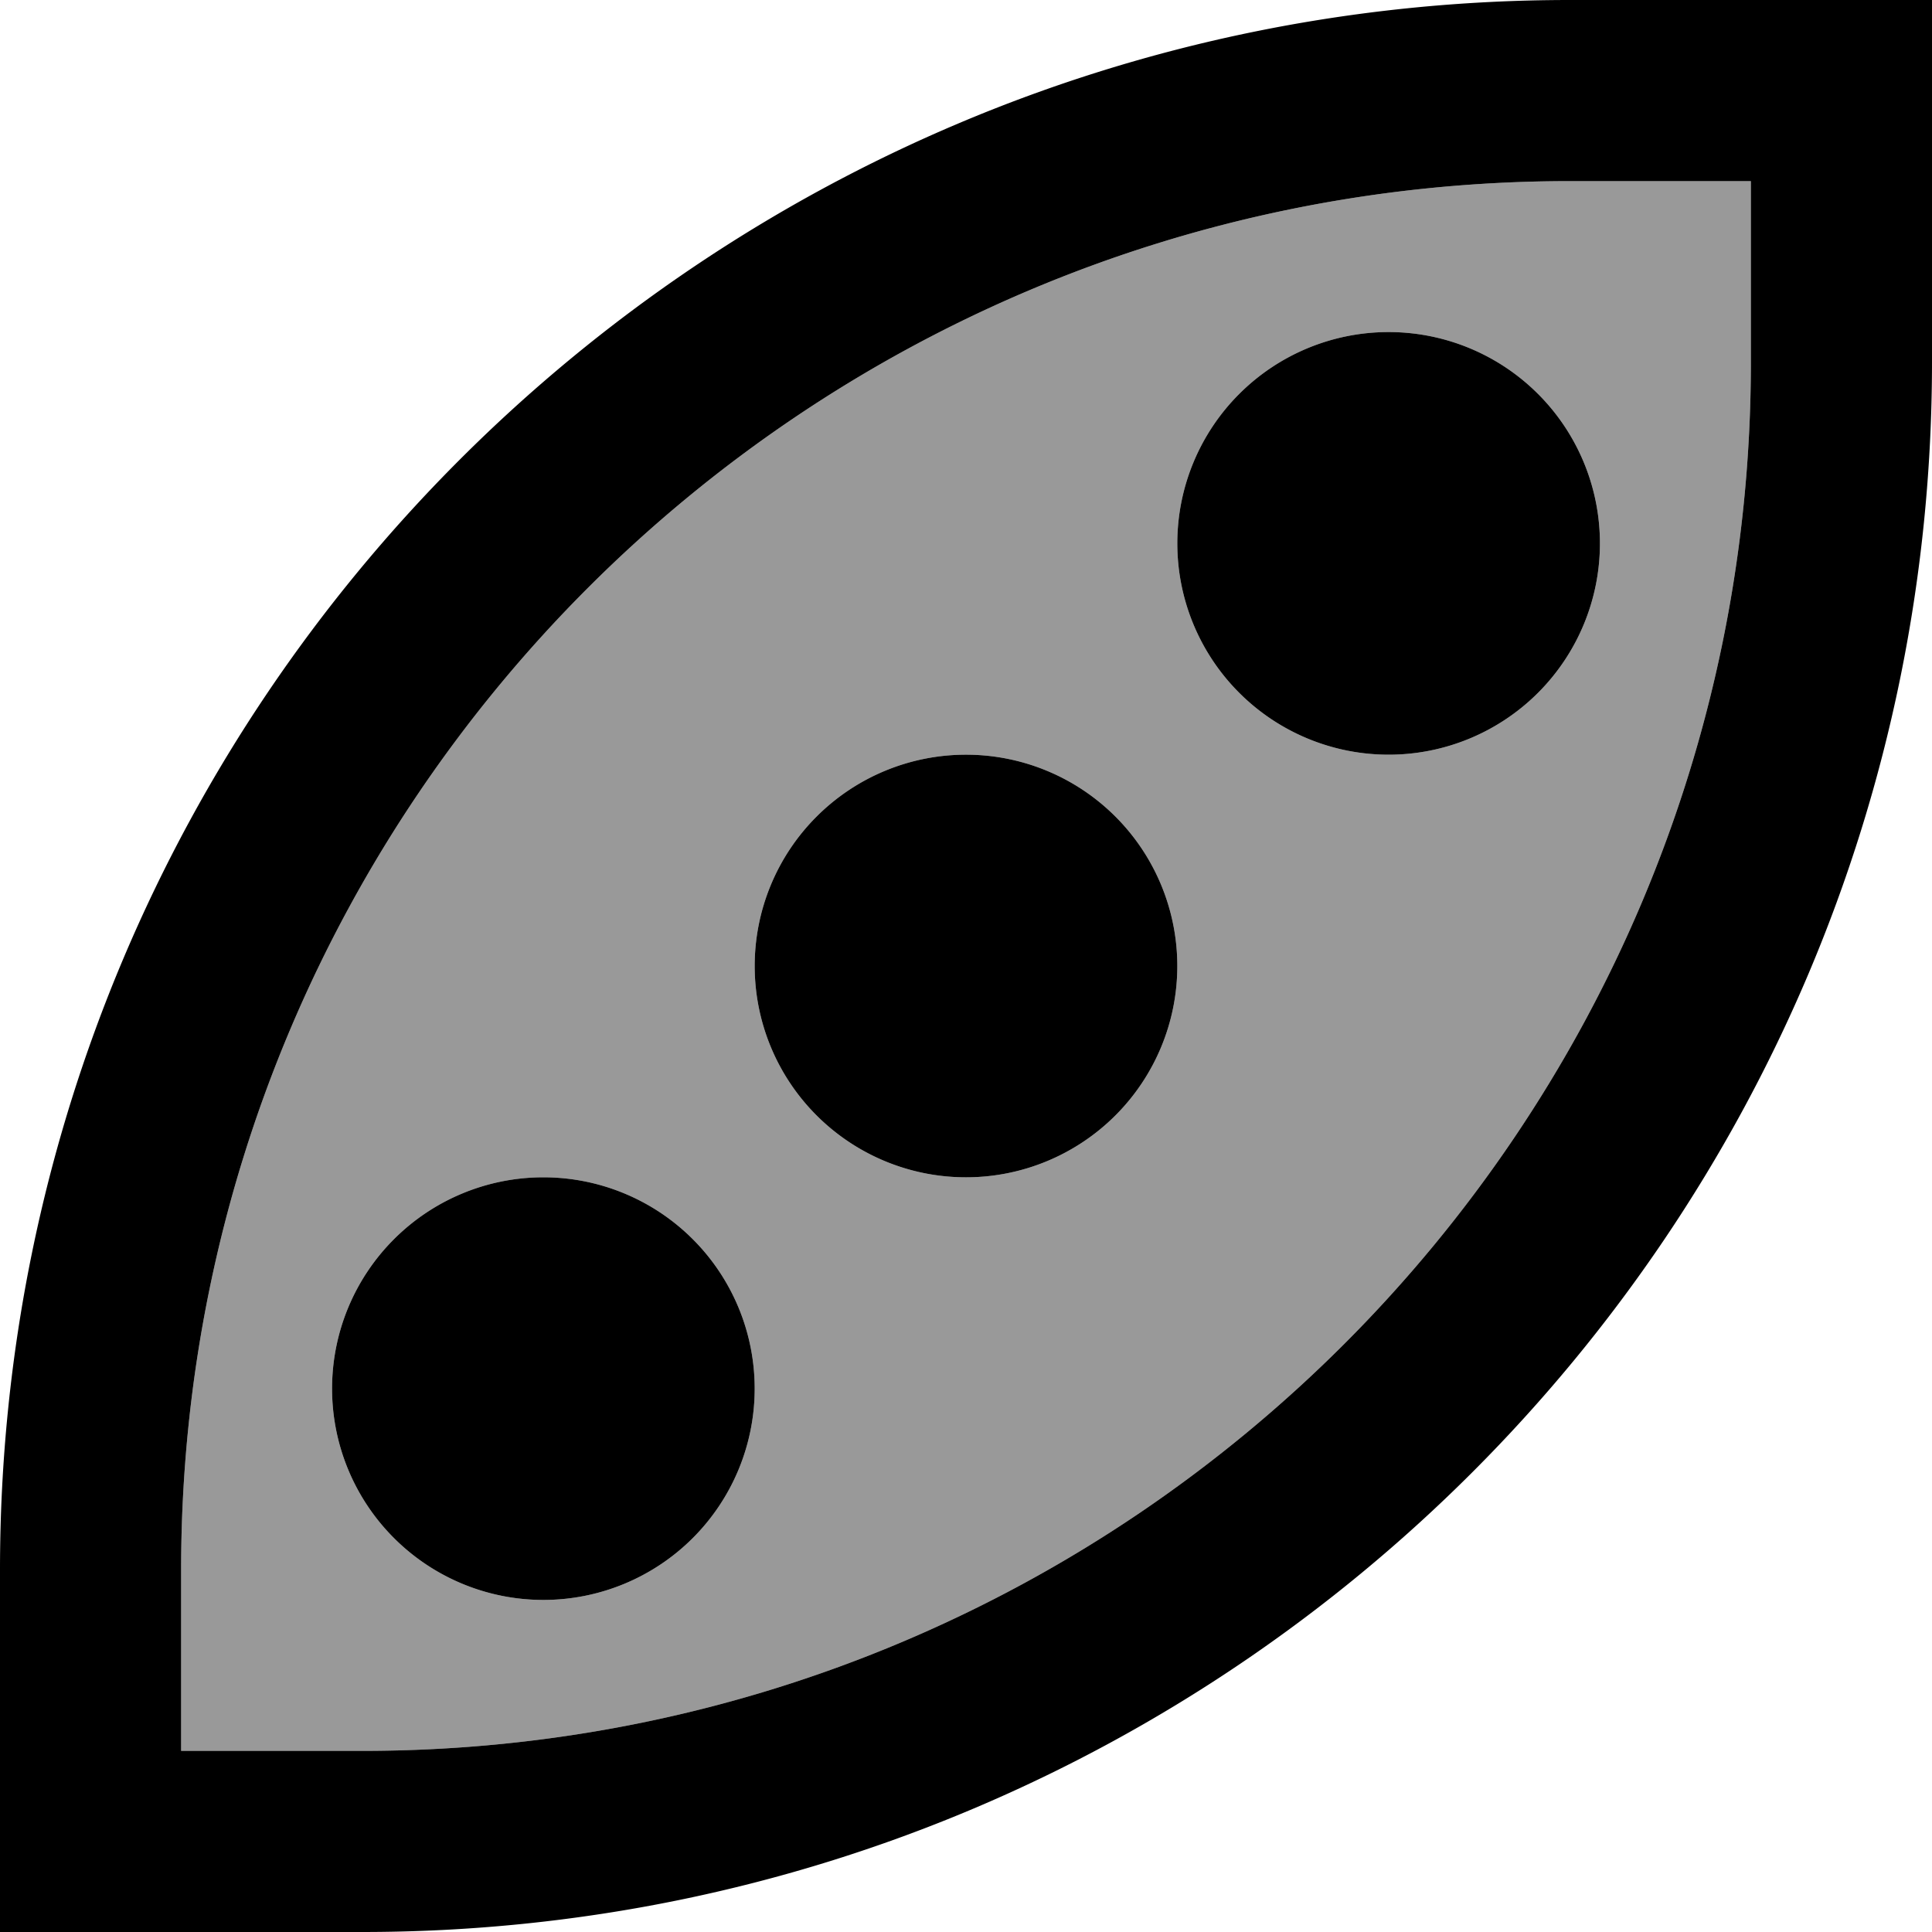
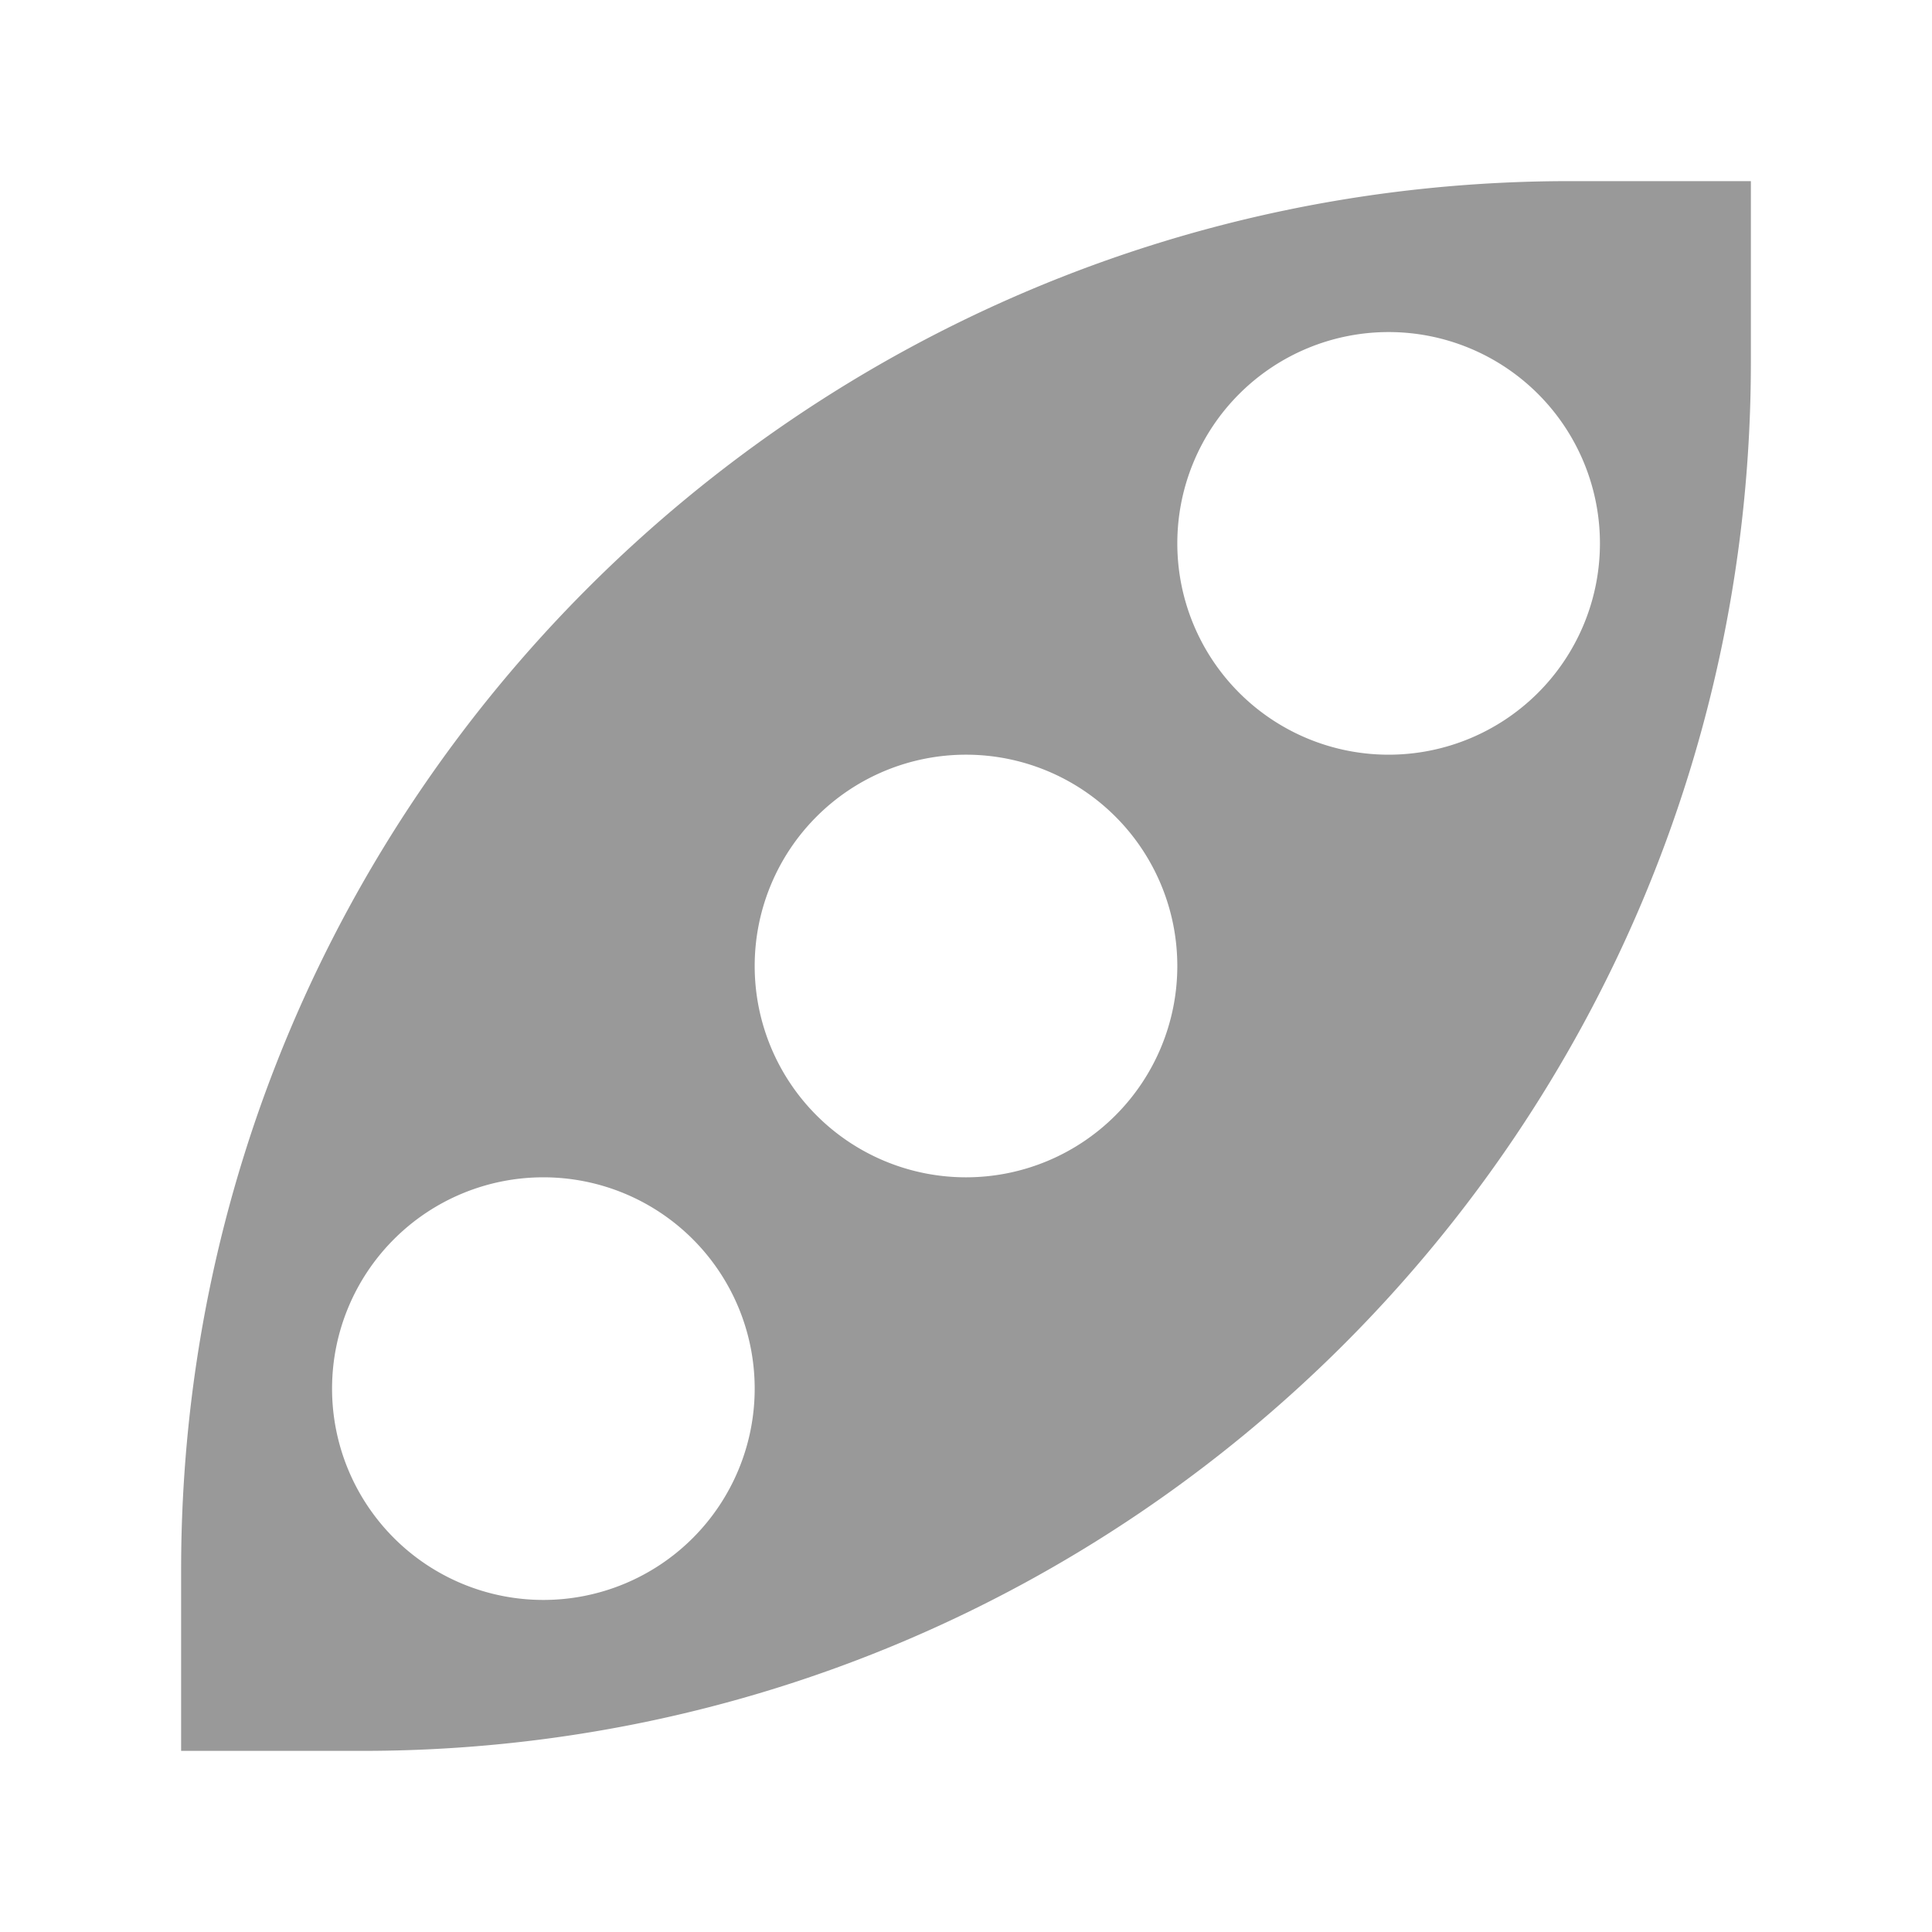
<svg xmlns="http://www.w3.org/2000/svg" viewBox="0 0 512 512">
  <defs>
    <style>.fa-secondary{opacity:.4}</style>
  </defs>
  <path class="fa-secondary" d="M48 416l0 48 48 0c203.2 0 368-164.8 368-368l0-48-48 0C212.8 48 48 212.8 48 416zm152-48A56 56 0 1 1 88 368a56 56 0 1 1 112 0zM312 256a56 56 0 1 1 -112 0 56 56 0 1 1 112 0zM424 144a56 56 0 1 1 -112 0 56 56 0 1 1 112 0z" />
-   <path class="fa-primary" d="M416 48C212.8 48 48 212.8 48 416l0 48 48 0c203.2 0 368-164.8 368-368l0-48-48 0zm0-48l48 0 48 0 0 48 0 48c0 229.8-186.2 416-416 416l-48 0L0 512l0-48 0-48C0 186.2 186.2 0 416 0zM256 200a56 56 0 1 1 0 112 56 56 0 1 1 0-112zM88 368a56 56 0 1 1 112 0A56 56 0 1 1 88 368zM368 88a56 56 0 1 1 0 112 56 56 0 1 1 0-112z" />
</svg>